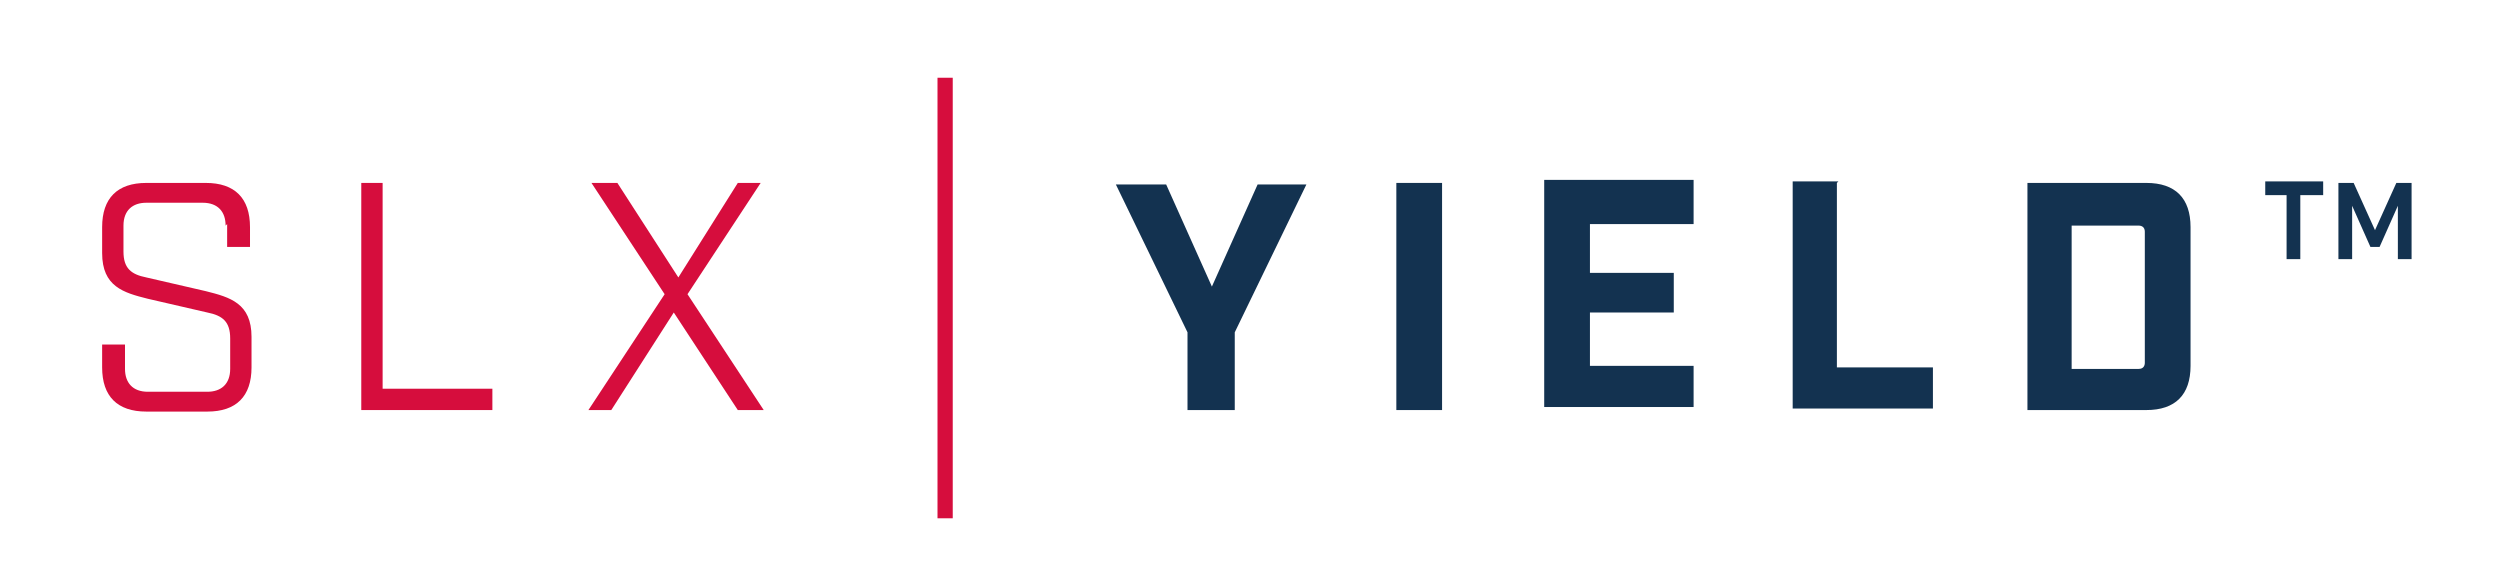
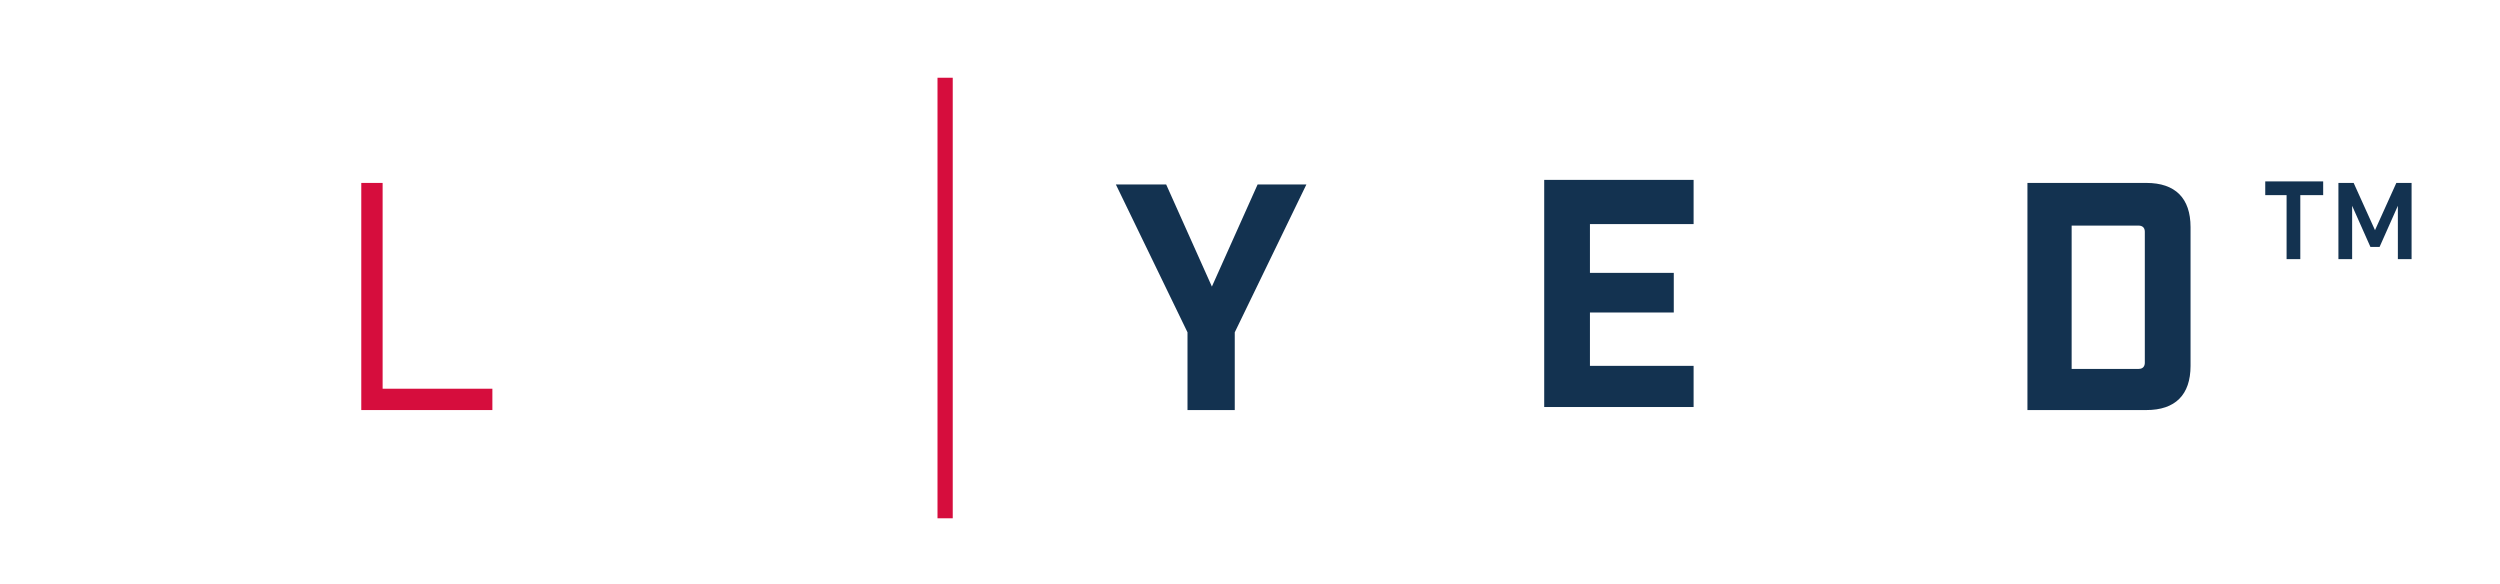
<svg xmlns="http://www.w3.org/2000/svg" id="Layer_1" version="1.1" viewBox="0 0 164 38.3">
  <defs>
    <style>
      .st0 {
        fill: #133250;
      }

      .st1 {
        fill: #d60d3d;
      }

      .st2 {
        fill: none;
        stroke: #d60d3d;
        stroke-miterlimit: 10;
        stroke-width: 1px;
      }
    </style>
  </defs>
-   <path class="st1" d="M14.8,14.8c0-.9-.5-1.5-1.5-1.5h-3.7c-.9,0-1.5.5-1.5,1.5v1.7c0,1.1.5,1.5,1.5,1.7l3.9.9c1.6.4,3,.8,3,3v2c0,1.9-1,2.9-2.9,2.9h-4c-1.9,0-2.9-1-2.9-2.9v-1.5h1.5v1.6c0,.9.5,1.5,1.5,1.5h3.9c.9,0,1.5-.5,1.5-1.5v-2c0-1.1-.5-1.5-1.5-1.7l-3.9-.9c-1.6-.4-3-.8-3-3v-1.7c0-1.9,1-2.9,2.9-2.9h3.9c1.9,0,2.9,1,2.9,2.9v1.3h-1.5v-1.5Z" />
  <path class="st1" d="M25.1,12v13.5h7.2v1.4h-8.6v-14.9h1.5Z" />
-   <path class="st1" d="M40.1,26.9h-1.5l5-7.6-4.8-7.3h1.7l4,6.2,3.9-6.2h1.5l-4.8,7.3,5,7.6h-1.7l-4.2-6.4-4.1,6.4Z" />
  <path class="st0" d="M77.9,26.9v-5.1l-4.7-9.7h3.3l3,6.7,3-6.7h3.2l-4.7,9.7v5.1h-3Z" />
-   <path class="st0" d="M91.6,12h3v14.9h-3v-14.9Z" />
  <path class="st0" d="M111.1,12v2.7h-6.8v3.2h5.5v2.6h-5.5v3.5h6.8v2.7h-9.8v-14.9h9.8Z" />
-   <path class="st0" d="M120.5,12v12.1h6.3v2.7h-9.2v-14.9h3Z" />
  <path class="st0" d="M140.8,12c1.9,0,2.9,1,2.9,2.9v9.1c0,1.9-1,2.9-2.9,2.9h-7.8v-14.9h7.8ZM140.3,24.2c.3,0,.4-.2.4-.4v-8.6c0-.3-.2-.4-.4-.4h-4.4v9.4h4.4Z" />
  <path class="st2" d="M62,5.1v28.9" />
  <path class="st0" d="M150.9,12.8v4.2h-.9v-4.2h-1.4v-.9h3.8v.9h-1.5ZM158.2,17h-.9v-3.5l-1.2,2.7h-.6l-1.2-2.7v3.5h-.9v-5h1l1.4,3.1,1.4-3.1h1v5h0Z" />
</svg>